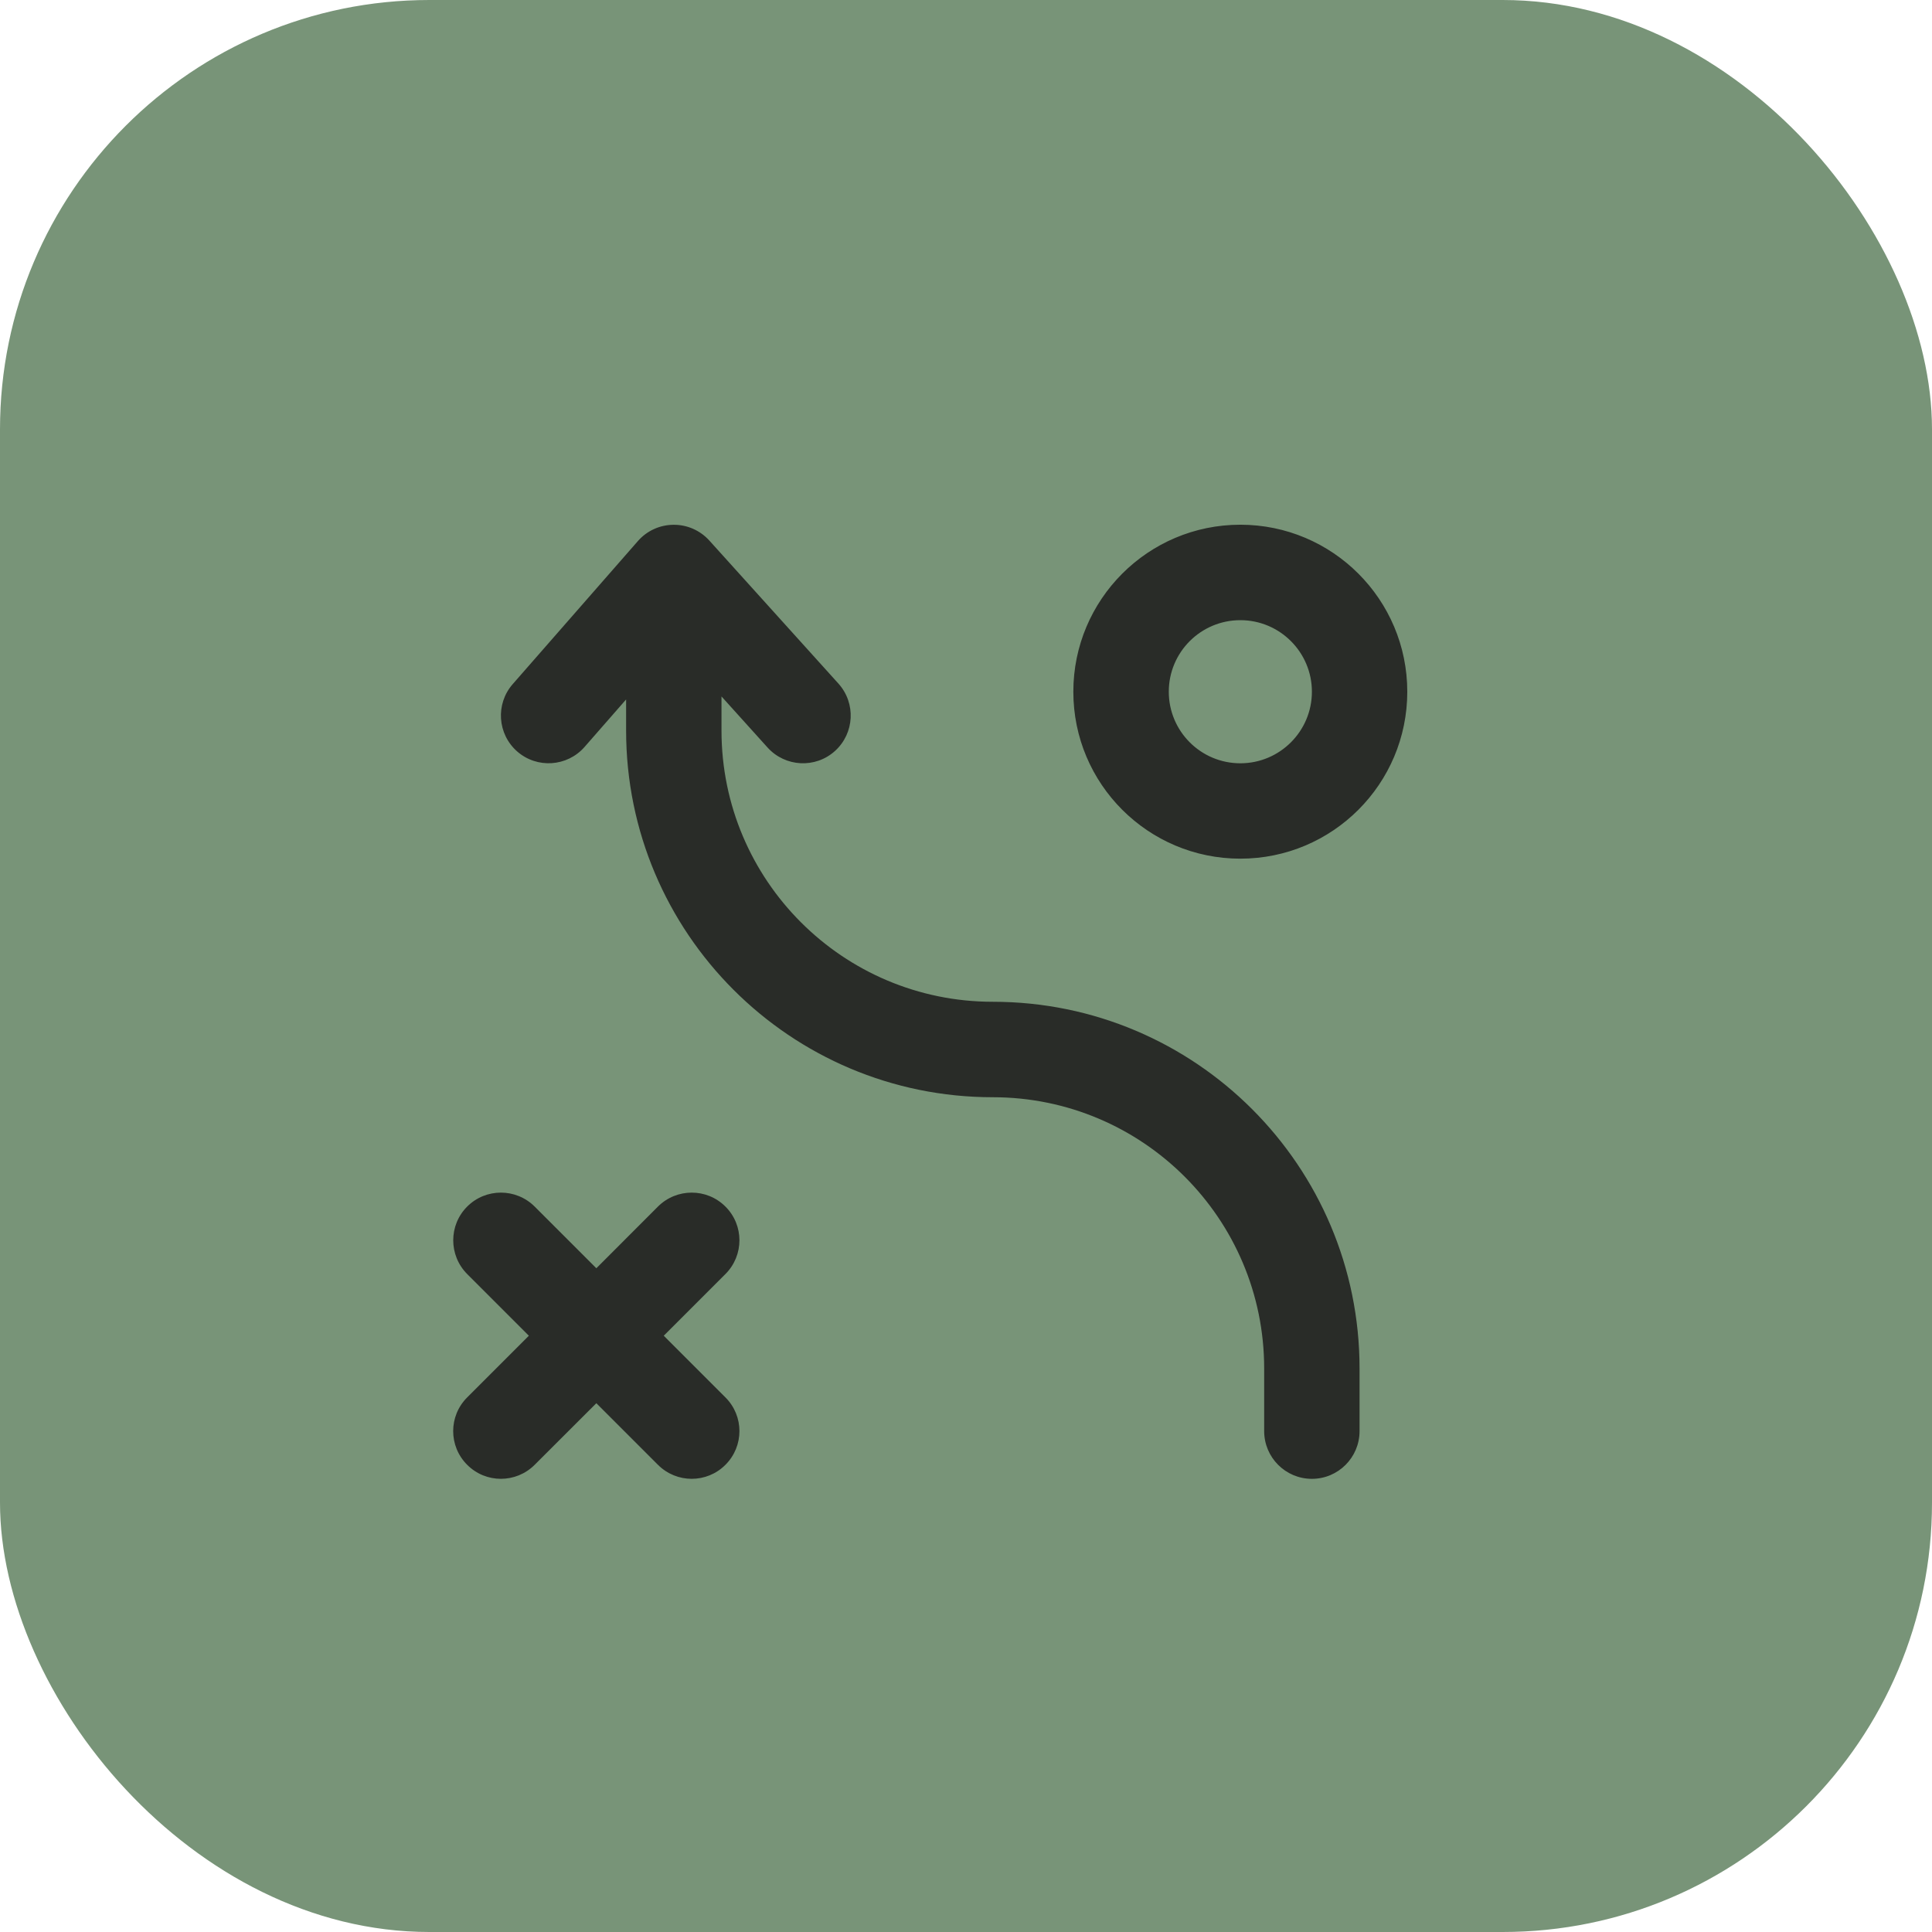
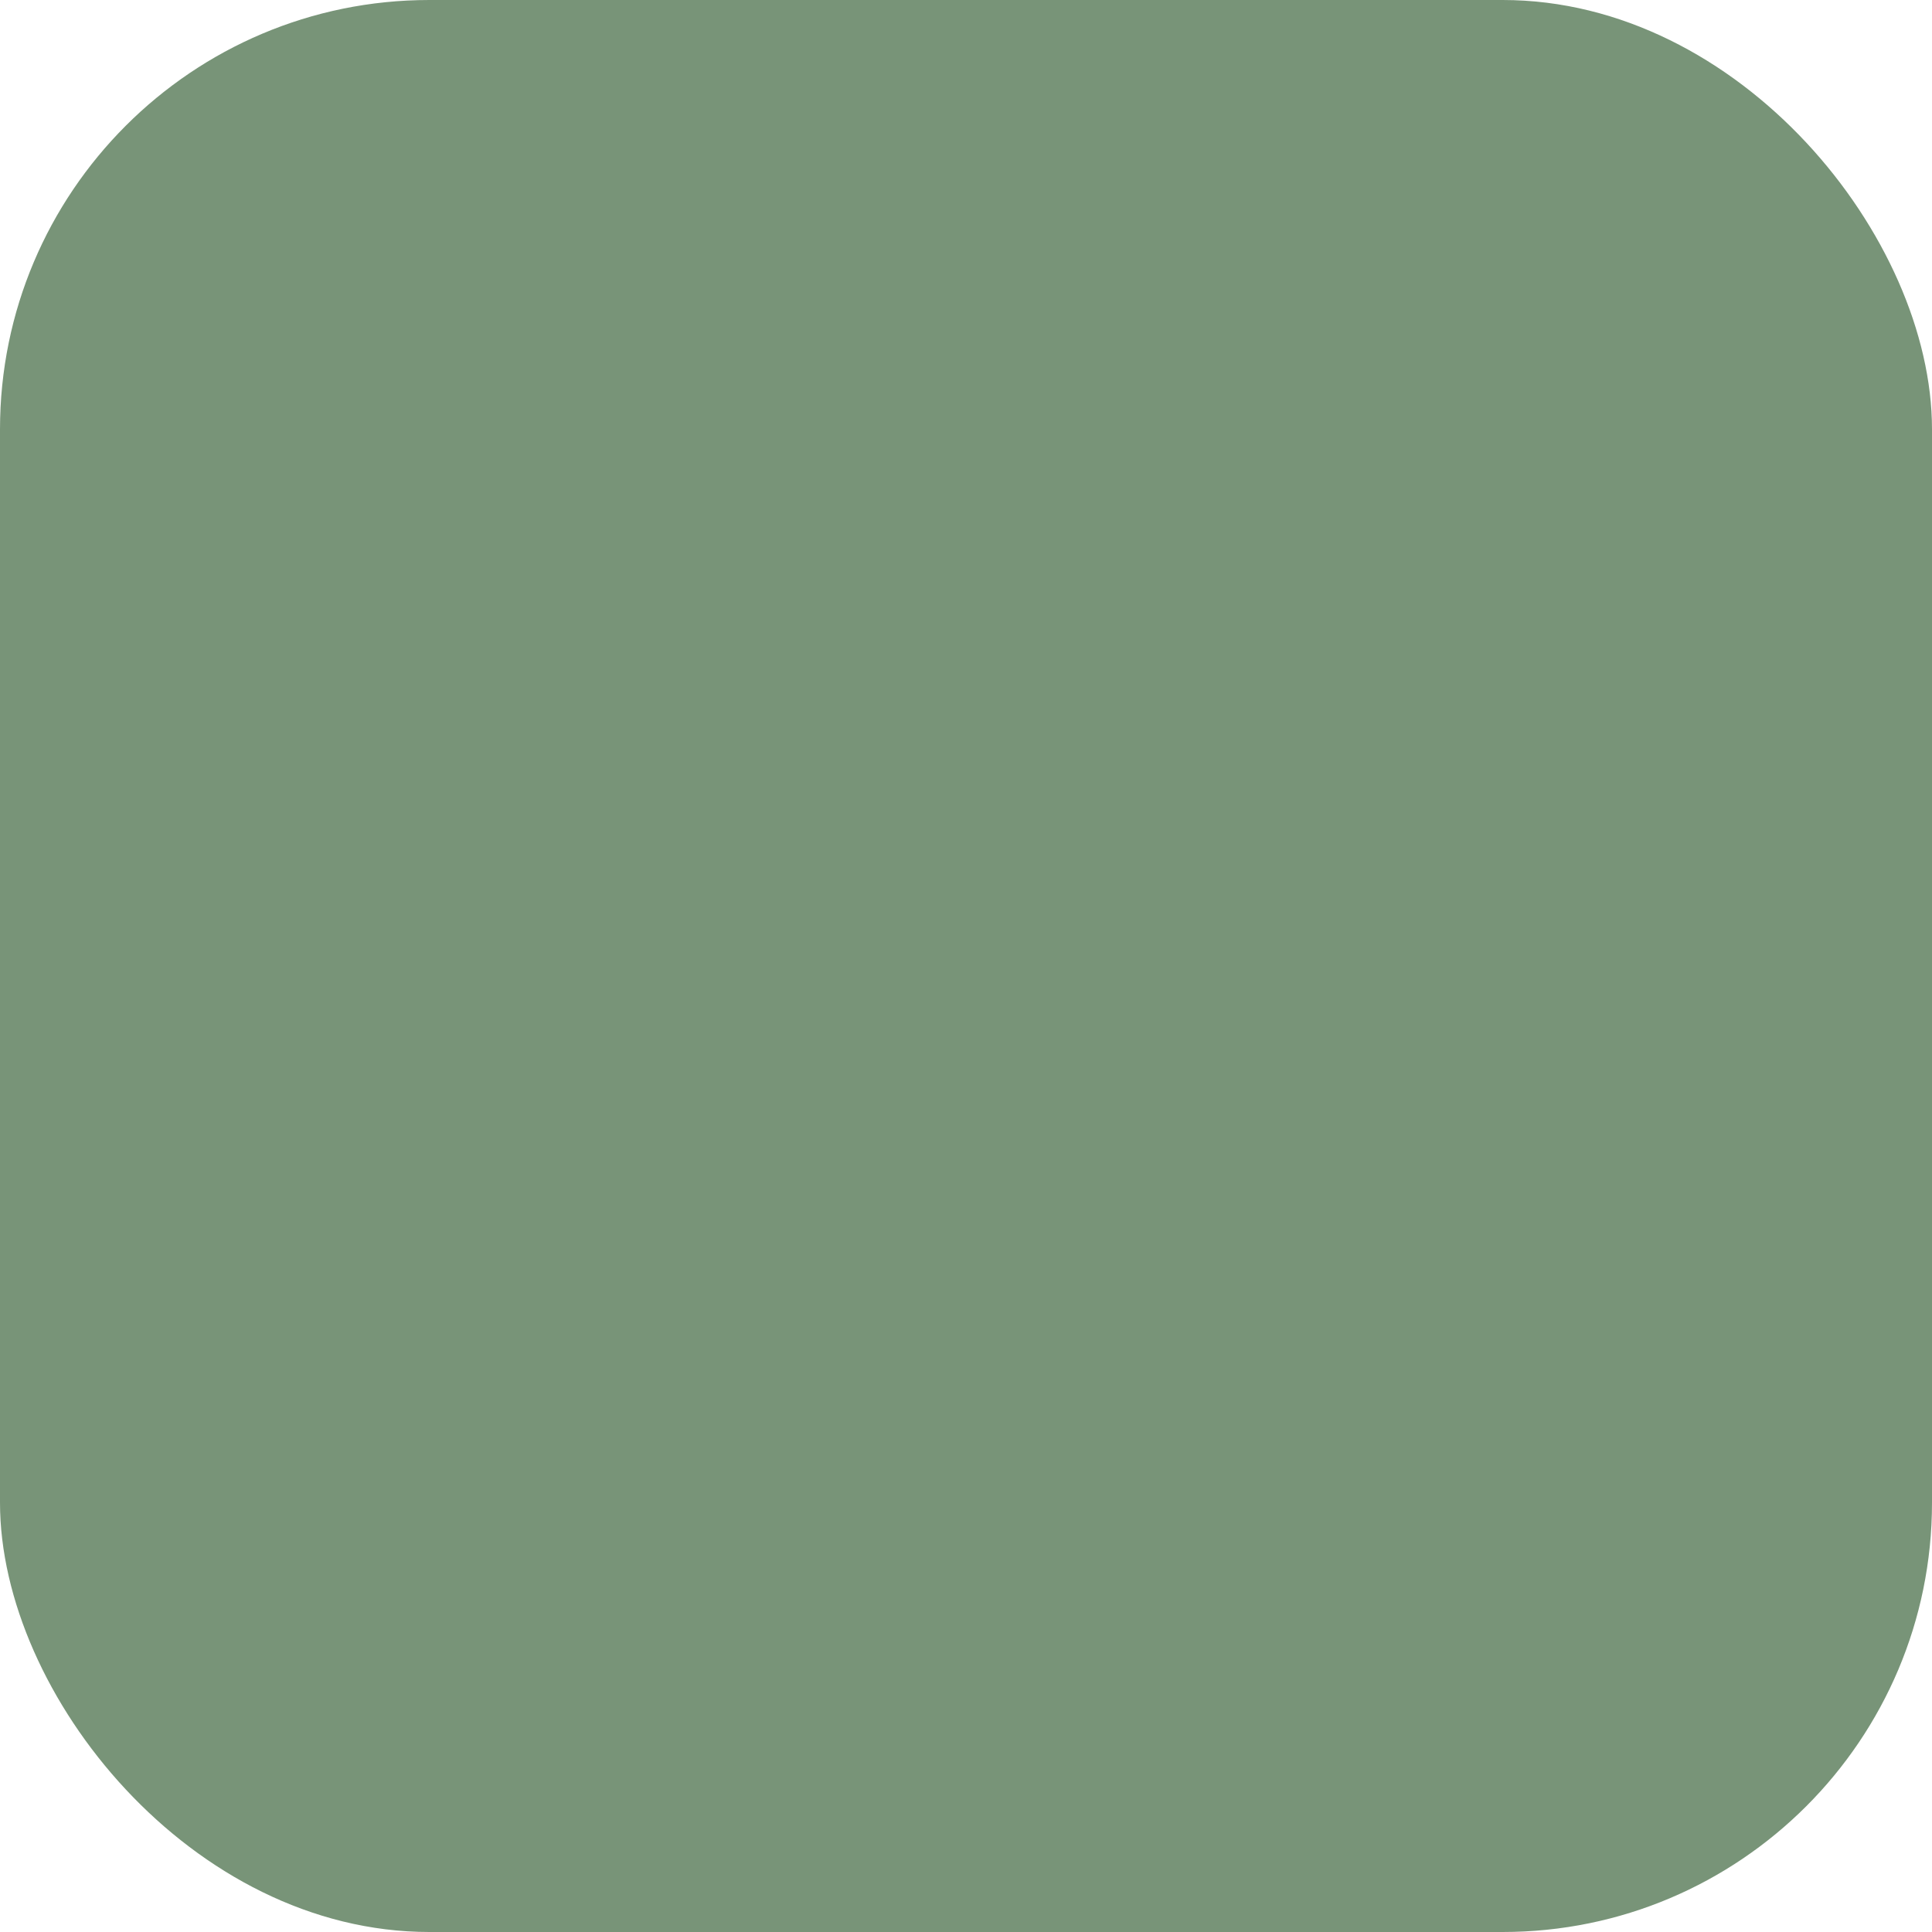
<svg xmlns="http://www.w3.org/2000/svg" width="27" height="27" viewBox="0 0 27 27" fill="none">
  <rect width="27" height="27" rx="6" fill="#789478" />
-   <path fill-rule="evenodd" clip-rule="evenodd" d="M17.334 12C18.622 12 19.667 10.956 19.667 9.667C19.667 8.378 18.622 7.333 17.334 7.333C16.045 7.333 15 8.378 15 9.667C15 10.956 16.045 12 17.334 12ZM17.334 10.667C16.781 10.667 16.334 10.219 16.334 9.667C16.334 9.115 16.781 8.667 17.334 8.667C17.886 8.667 18.334 9.115 18.334 9.667C18.334 10.219 17.886 10.667 17.334 10.667ZM9.195 20.471C9.456 20.732 9.878 20.732 10.138 20.471C10.399 20.211 10.399 19.789 10.138 19.529L9.276 18.667L10.138 17.805C10.399 17.544 10.399 17.122 10.138 16.862C9.878 16.602 9.456 16.602 9.195 16.862L8.334 17.724L7.472 16.862C7.211 16.602 6.789 16.602 6.529 16.862C6.269 17.122 6.269 17.544 6.529 17.805L7.391 18.667L6.529 19.529C6.268 19.789 6.268 20.211 6.529 20.471C6.789 20.732 7.211 20.732 7.472 20.471L8.334 19.61L9.195 20.471ZM9.912 7.553C9.784 7.412 9.602 7.332 9.412 7.334C9.221 7.335 9.04 7.418 8.915 7.561L7.165 9.561C6.923 9.838 6.951 10.259 7.228 10.502C7.505 10.744 7.926 10.716 8.169 10.439L8.75 9.775V10.209C8.75 13.039 11.045 15.334 13.875 15.334C15.969 15.334 17.667 17.031 17.667 19.125V20C17.667 20.368 17.965 20.667 18.334 20.667C18.702 20.667 19 20.368 19 20V19.125C19 16.295 16.706 14 13.875 14C11.781 14 10.083 12.303 10.083 10.209V9.733L10.727 10.447C10.974 10.72 11.396 10.742 11.669 10.495C11.942 10.248 11.964 9.827 11.717 9.553L9.912 7.553Z" fill="#292C28" />
</svg>